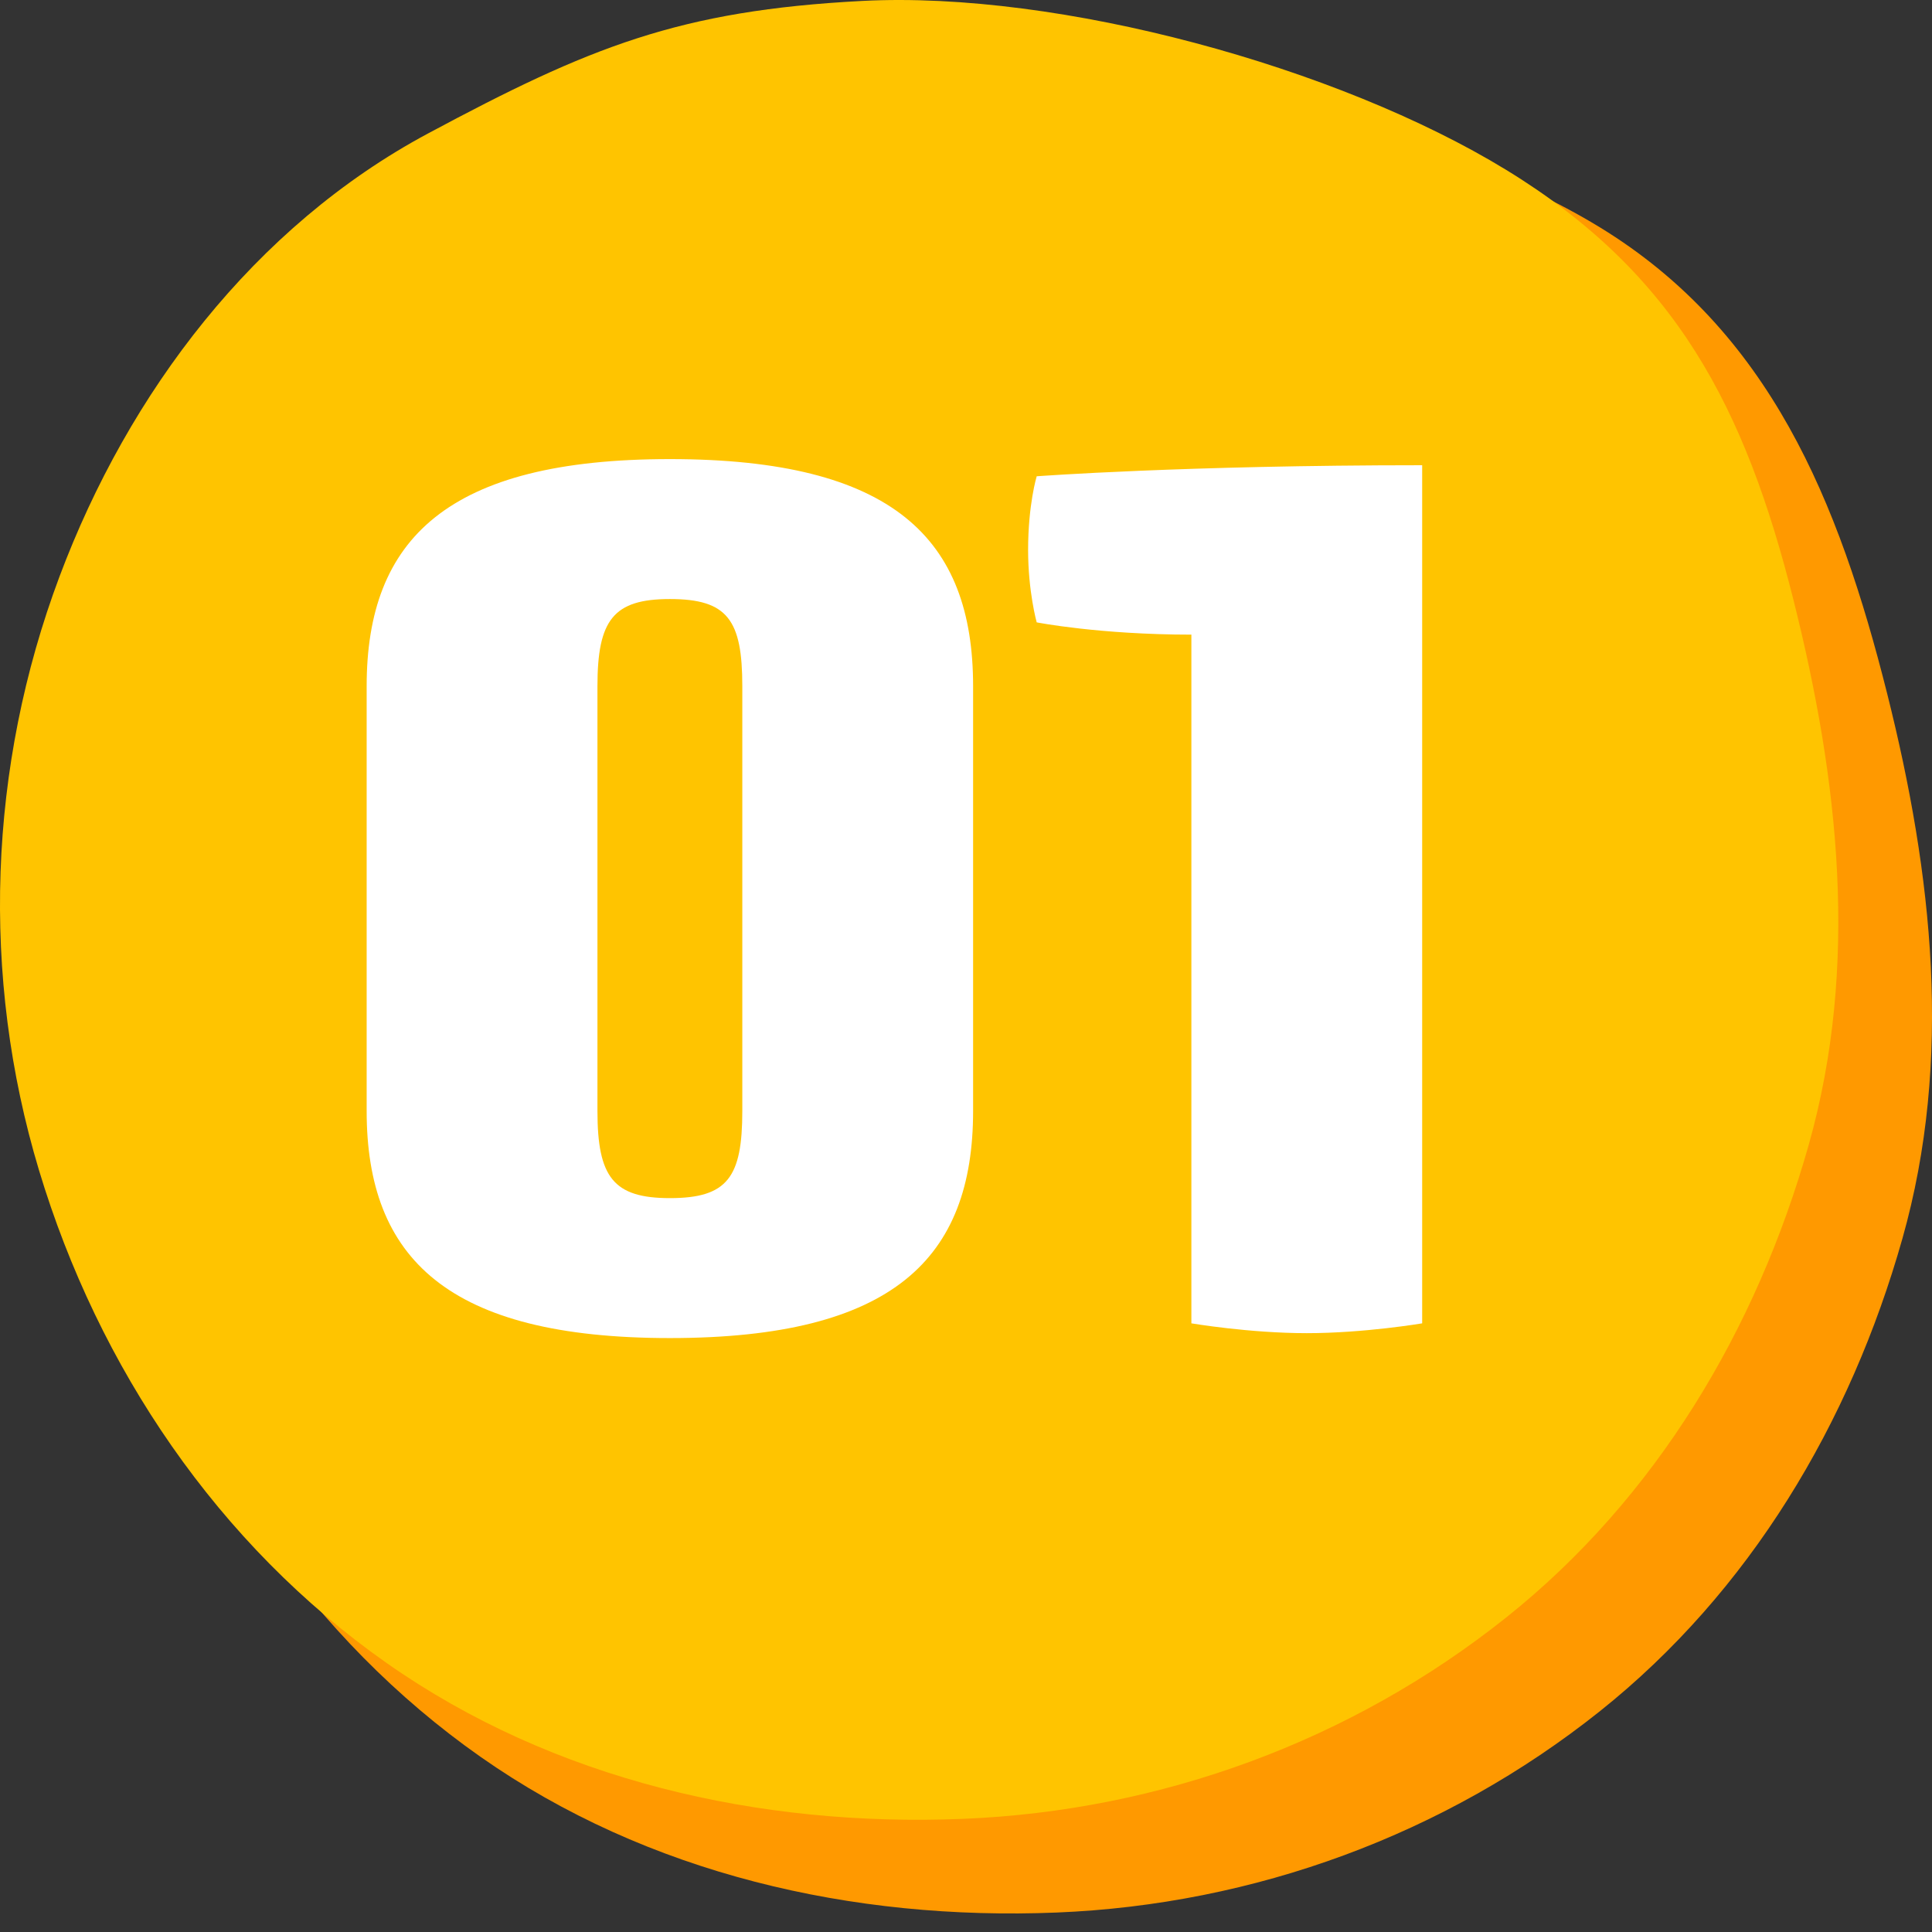
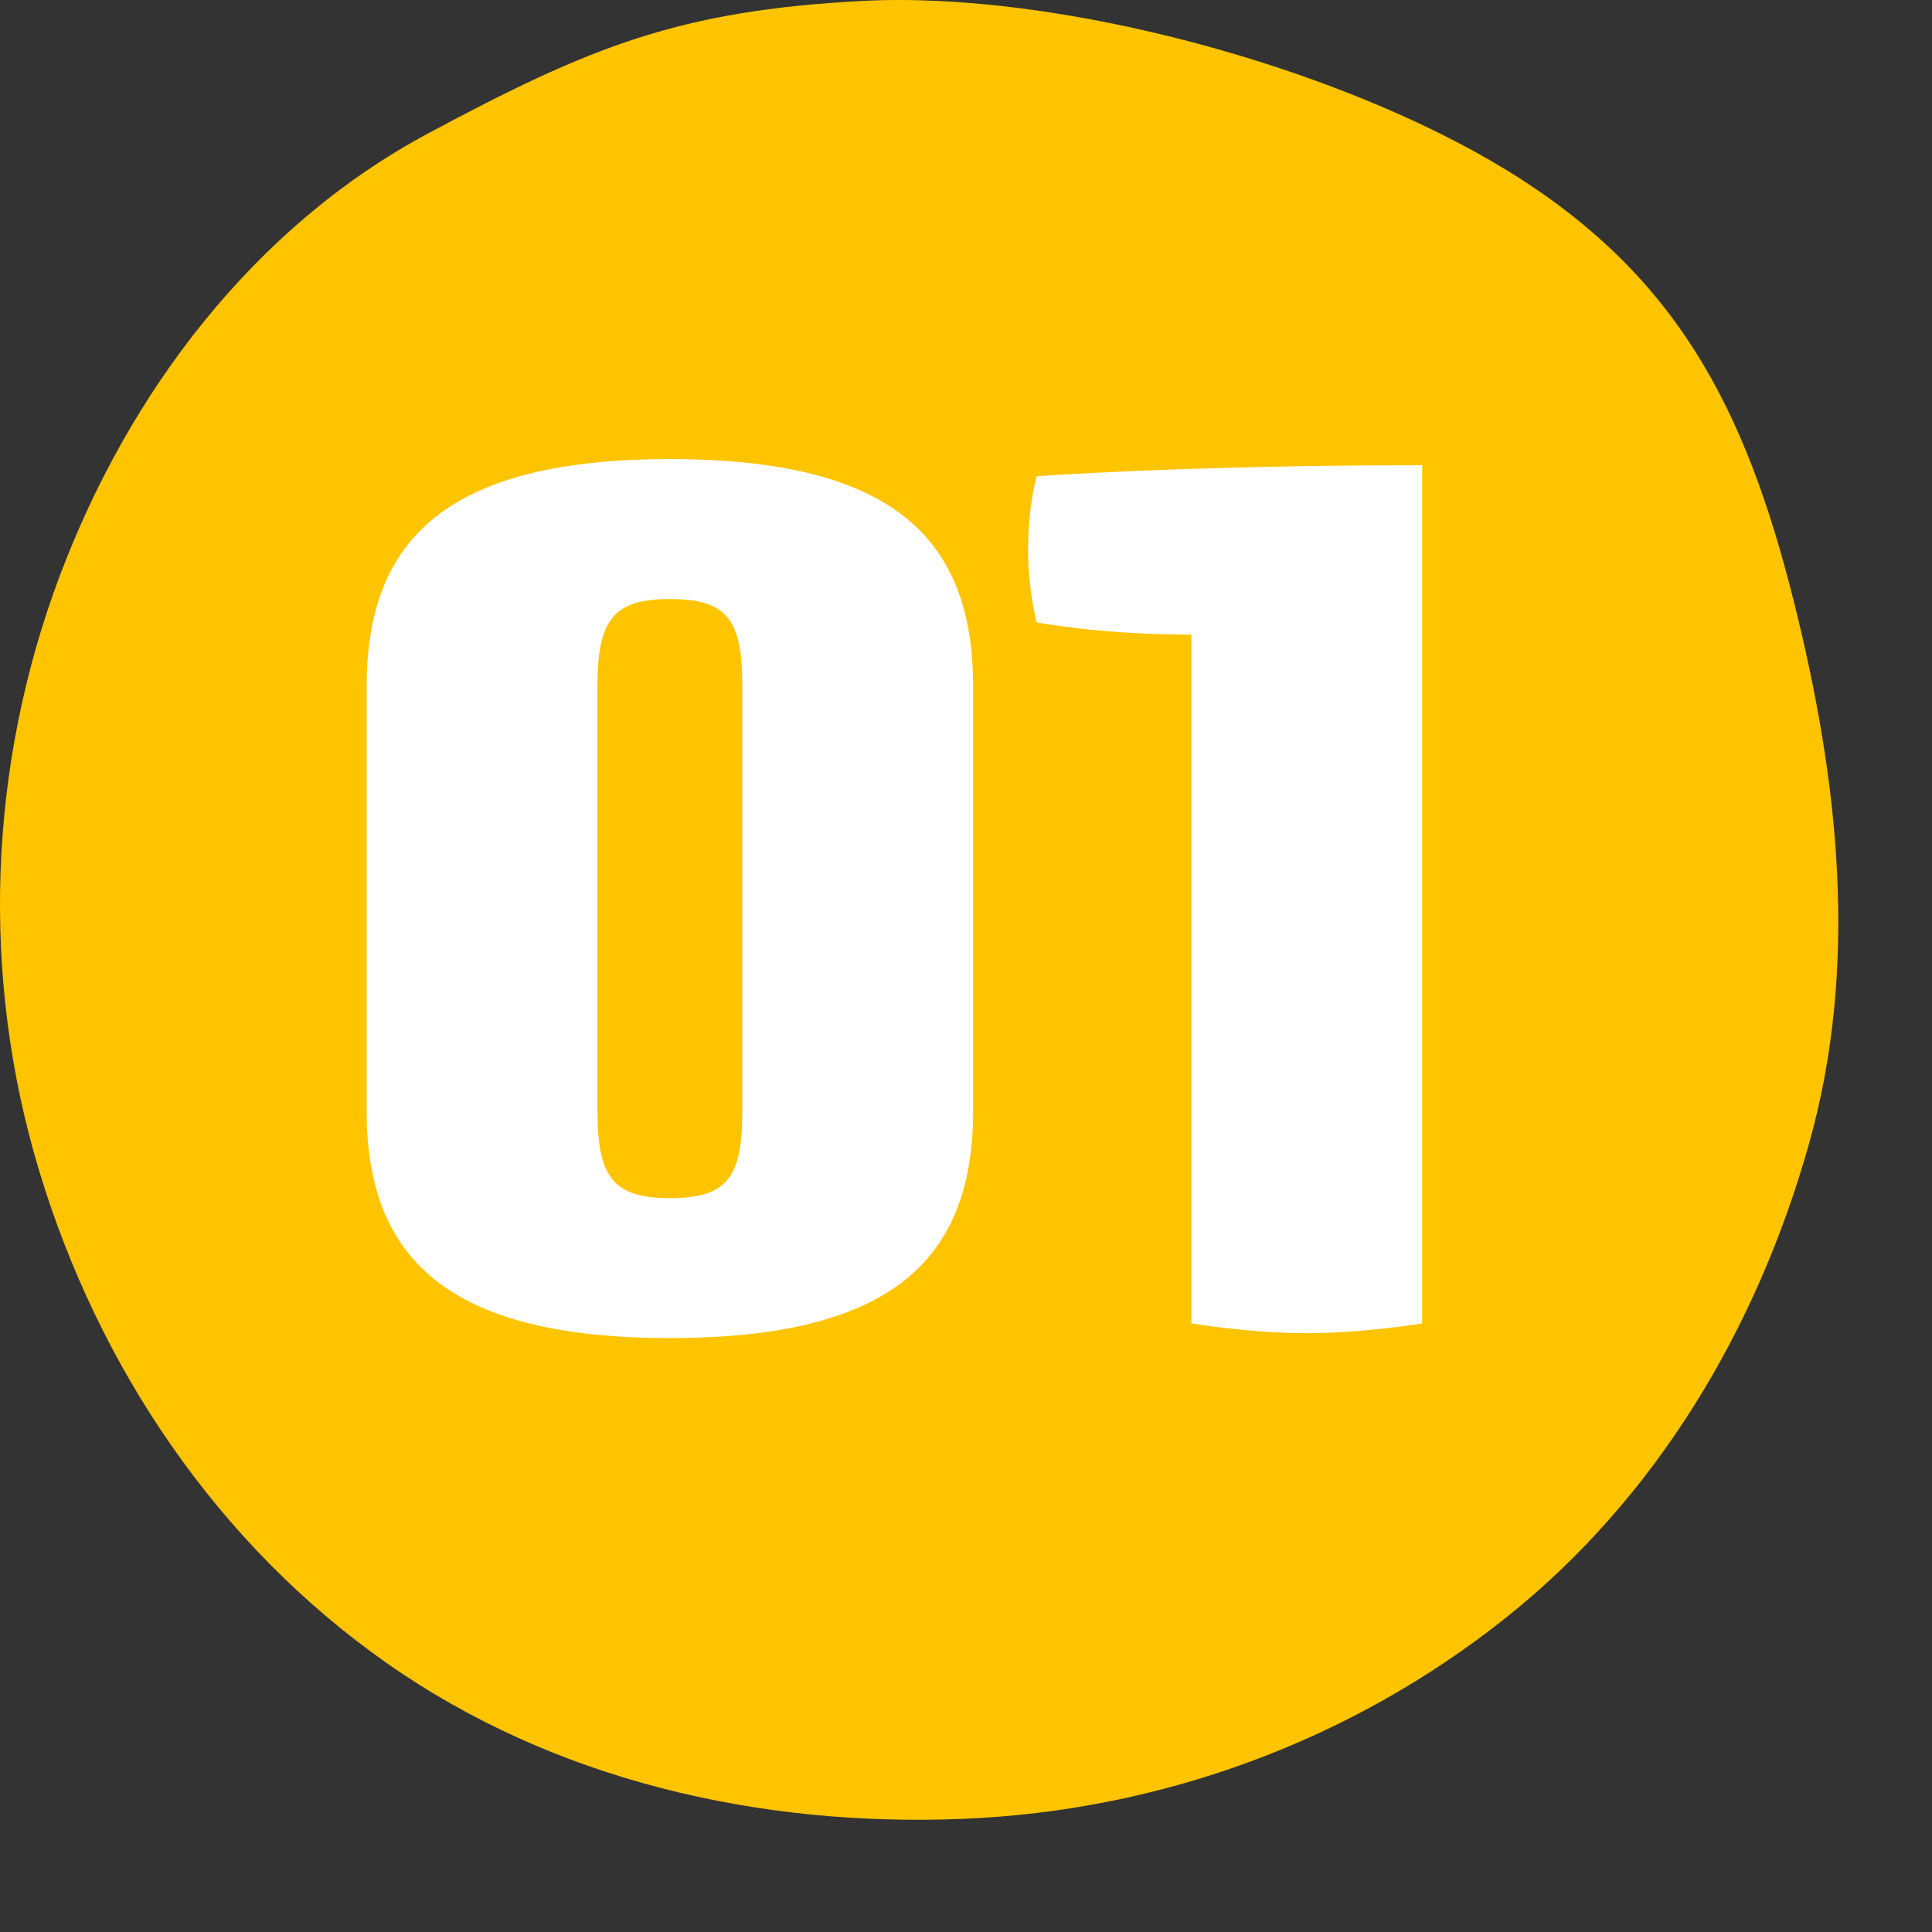
<svg xmlns="http://www.w3.org/2000/svg" width="96" height="96" viewBox="0 0 96 96" fill="none">
  <rect x="0" y="0" width="96" height="96" fill="#333333" stroke="none" />
-   <path fill-rule="evenodd" clip-rule="evenodd" d="M46.783 3.66C56.574 3.149 71.126 6.178 79.491 11.292C87.931 16.451 91.365 24.884 93.775 34.477C96.028 43.451 97.046 52.64 94.53 61.543C91.939 70.715 86.945 79.094 79.491 85.034C71.8 91.162 62.329 94.634 52.503 95.033C42.378 95.444 32.168 93.115 23.873 87.293C15.492 81.409 9.548 72.61 6.594 62.804C3.686 53.146 4.071 42.746 7.614 33.302C11.049 24.144 17.294 15.912 25.915 11.292C33.946 6.988 37.683 4.134 46.783 3.66Z" fill="#FF9900" />
  <path fill-rule="evenodd" clip-rule="evenodd" d="M42.845 0.046C52.637 -0.464 66.47 3.323 74.835 8.438C83.275 13.597 86.709 20.229 89.119 29.822C91.372 38.795 92.389 47.984 89.874 56.888C87.283 66.059 82.289 74.439 74.835 80.378C67.144 86.507 57.673 89.979 47.847 90.378C37.721 90.789 27.511 88.46 19.217 82.638C10.835 76.754 4.891 67.955 1.938 58.149C-0.971 48.491 -0.585 38.091 2.957 28.647C6.392 19.489 12.638 11.257 21.259 6.637C29.29 2.333 33.746 0.521 42.845 0.046Z" fill="#FFC400" />
  <path d="M18.219 55.203V34.097C18.219 26.777 22.245 22.812 33.286 22.812C44.388 22.812 48.353 26.777 48.353 34.097V55.203C48.353 62.523 44.388 66.488 33.286 66.488C22.245 66.488 18.219 62.523 18.219 55.203ZM29.687 34.097V55.203C29.687 58.497 30.48 59.534 33.286 59.534C36.153 59.534 36.885 58.497 36.885 55.203V34.097C36.885 30.803 36.153 29.766 33.286 29.766C30.48 29.766 29.687 30.803 29.687 34.097ZM70.667 23.117V65.756C70.667 65.756 67.8 66.244 64.933 66.244C62.066 66.244 59.199 65.756 59.199 65.756V31.535C54.624 31.535 51.513 30.925 51.513 30.925C51.513 30.925 51.086 29.4 51.086 27.326C51.086 25.069 51.513 23.666 51.513 23.666C51.513 23.666 58.833 23.117 70.667 23.117Z" fill="white" />
</svg>